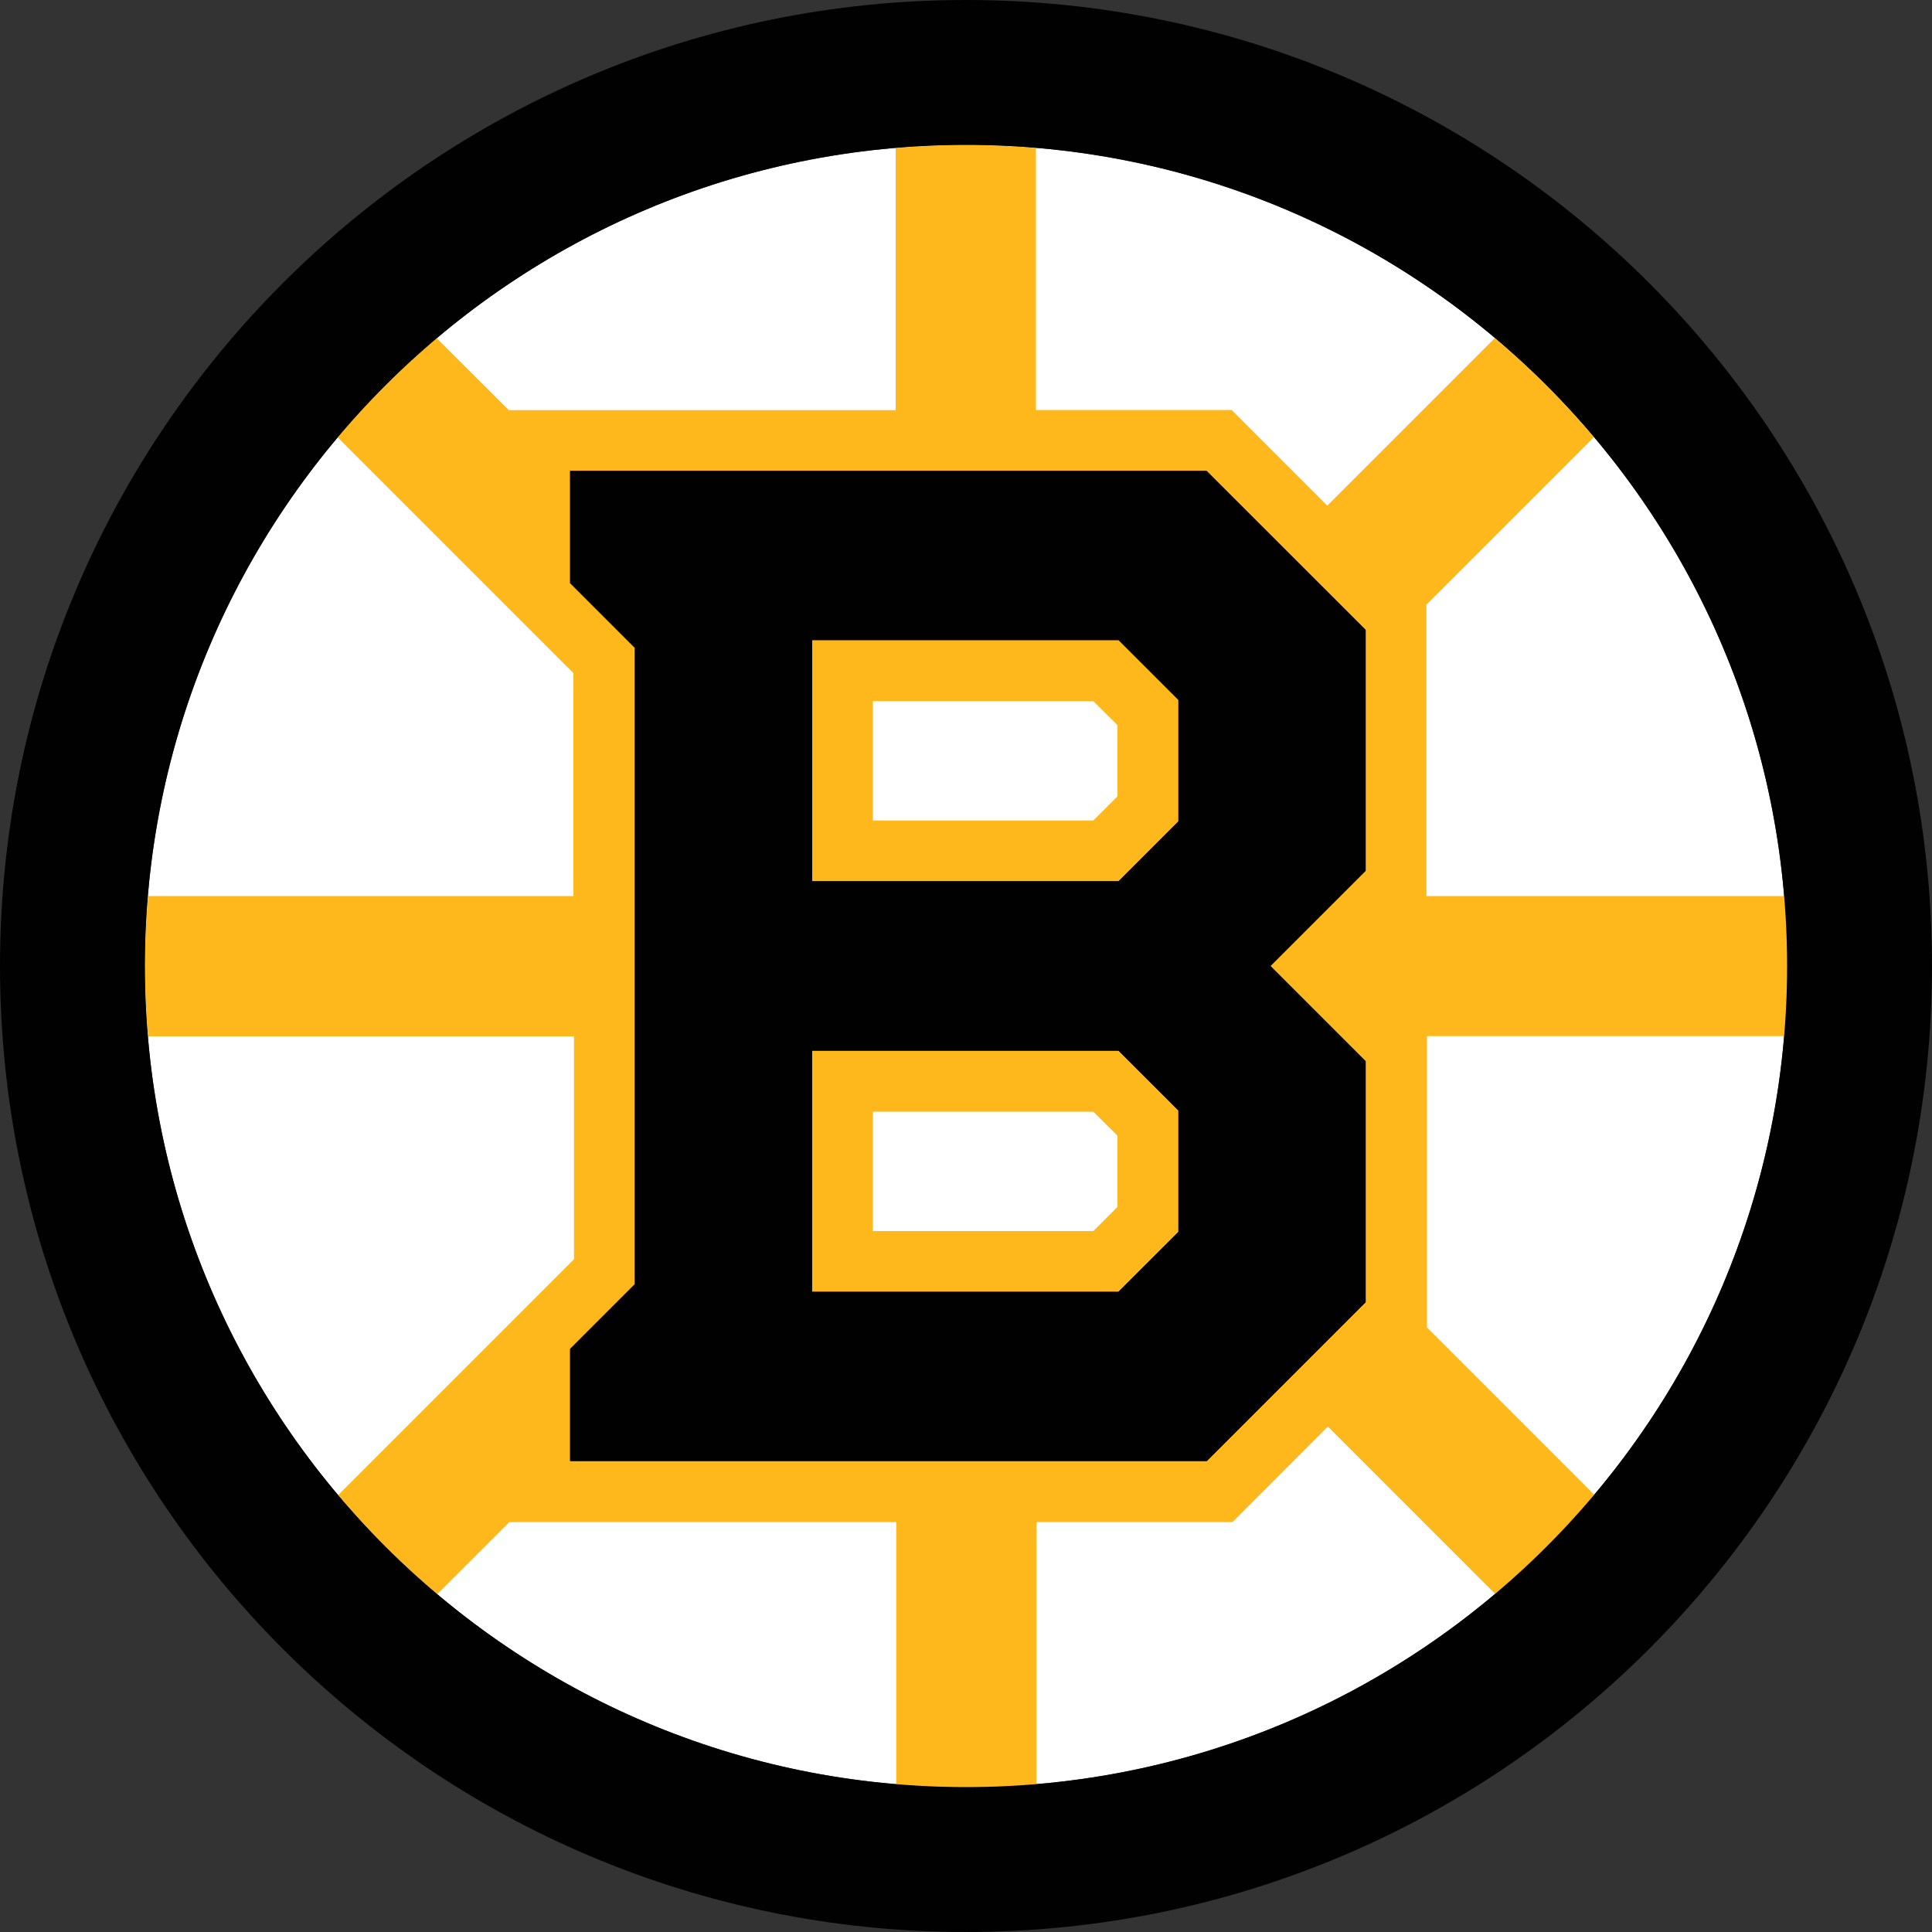
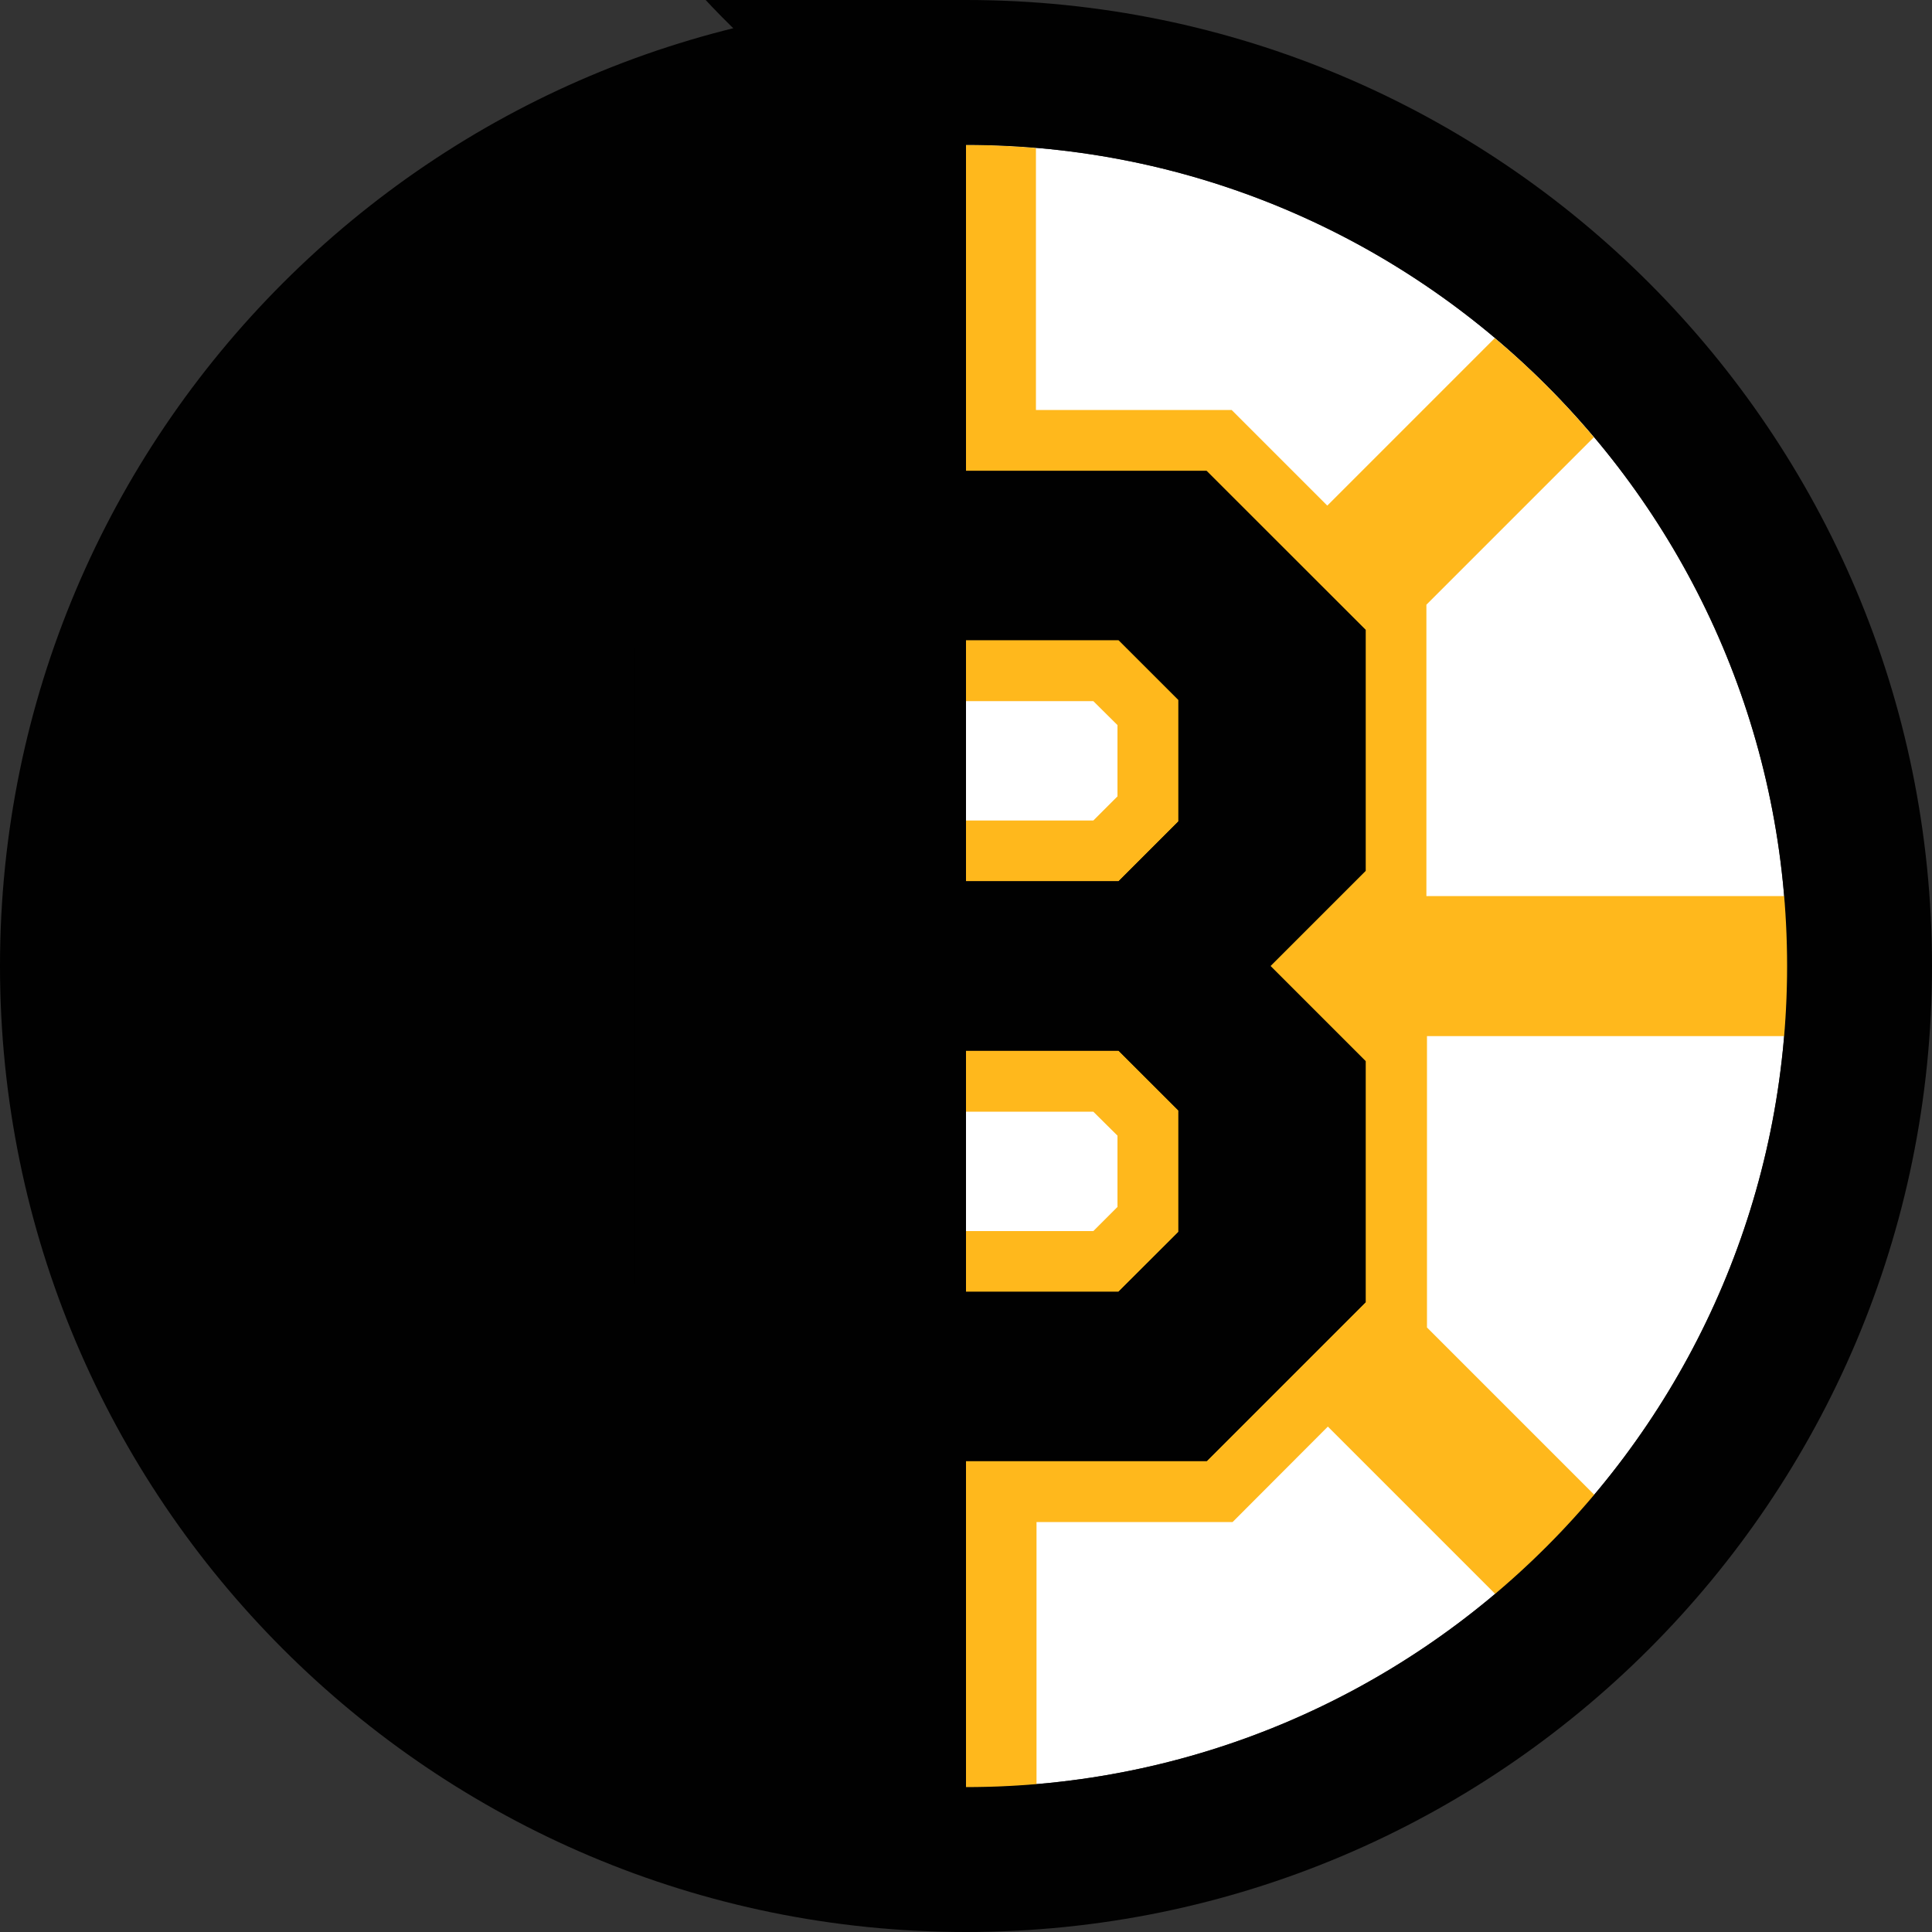
<svg xmlns="http://www.w3.org/2000/svg" viewBox="0 0 100 100">
  <rect x="0" y="0" width="100" height="100" fill="#333333" stroke="none" />
  <defs>
    <style>
      .cls-1 {
        fill: none;
      }

      .cls-2 {
        fill: #010101;
      }

      .cls-3 {
        fill: url(#linear-gradient);
      }

      .cls-4 {
        clip-path: url(#clippath-1);
      }

      .cls-5 {
        fill: #fff;
      }

      .cls-6 {
        fill: #ffb81c;
      }

      .cls-7 {
        clip-path: url(#clippath);
      }
    </style>
    <clipPath id="clippath">
-       <path class="cls-1" d="M74-89.81s-4.56,4.26-10.87,4.26c-7.89,0-13.13-5.54-13.13-5.54,0,0-5.24,5.54-13.13,5.54-6.3,0-10.87-4.26-10.87-4.26-3.21,8.71-10.09,10.1-10.09,10.1,0,0,2.98,6.08,2.98,13.96,0,11.7-5.29,15.09-5.29,24.3,0,12.88,10.04,21.08,19.34,23.45,7.37,1.87,12.19,2.08,15.42,3.65,0,0,1.18,1.08,1.62,1.57.45-.49,1.62-1.57,1.62-1.57,3.24-1.56,8.05-1.77,15.42-3.65,9.31-2.36,19.34-10.56,19.34-23.45,0-9.21-5.29-12.6-5.29-24.3,0-7.89,2.98-13.96,2.98-13.96,0,0-6.88-1.39-10.09-10.1M22.28-65.75c0-5-1.08-9.32-2.02-12.12,2.17-1.19,4.9-3.3,7.07-6.93,2.33,1.31,5.65,2.62,9.54,2.62,5.89,0,10.5-2.57,13.13-4.51,2.63,1.94,7.24,4.51,13.13,4.51.94,0,1.85-.08,2.71-.21L17.59-46.15c1.39-5.45,4.68-9.97,4.68-19.6M83.01-41.45c0,10.93-8.71,18.11-16.8,20.17-5.84,1.48-12.98,2.25-15.14,3.48-.49.36-1.08.99-1.08.99,0,0-.59-.63-1.08-.99-2.16-1.23-9.3-2-15.14-3.48-.22-.05-.44-.12-.66-.18l45.94-34.5c1.57,5.47,3.96,9.06,3.96,14.5M77.72-65.75c0,2.08.15,3.92.41,5.58L28.85-23.16c-6.18-3.17-11.58-9.26-11.85-17.63l56.64-42.54c1.97,2.74,4.24,4.44,6.1,5.46-.93,2.8-2.02,7.12-2.02,12.12Z" />
-     </clipPath>
+       </clipPath>
    <clipPath id="clippath-1">
-       <rect class="cls-1" x="13.61" y="-91.09" width="72.79" height="78.31" />
-     </clipPath>
+       </clipPath>
    <linearGradient id="linear-gradient" x1="-1005.6" y1="834.97" x2="-1004.38" y2="834.97" gradientTransform="translate(-93903.74 -25719.79) rotate(-125) scale(74.54)" gradientUnits="userSpaceOnUse">
      <stop offset="0" stop-color="#8494a1" />
      <stop offset=".04" stop-color="#99a6b0" />
      <stop offset=".14" stop-color="#c2c8cd" />
      <stop offset=".21" stop-color="#dbdddf" />
      <stop offset=".25" stop-color="#e4e5e6" />
      <stop offset=".75" stop-color="#e4e5e6" />
      <stop offset=".8" stop-color="#dcdee0" />
      <stop offset=".86" stop-color="#c6ccd1" />
      <stop offset=".94" stop-color="#a3aeb8" />
      <stop offset="1" stop-color="#8494a1" />
    </linearGradient>
  </defs>
  <g id="Layer_48" data-name="Layer 48">
    <g>
      <path class="cls-5" d="M92.5,50c0-23.47-19.03-42.5-42.5-42.5S7.5,26.53,7.5,50s19.03,42.5,42.5,42.5,42.5-19.03,42.5-42.5" />
      <path class="cls-6" d="M92.34,46.38h-18.51v-15.08l8.67-8.67c-1.56-1.85-3.27-3.57-5.13-5.13l-8.67,8.67-4.95-4.95h-10.13s0-13.56,0-13.56c-1.2-.1-2.4-.16-3.63-.16s-2.43.05-3.63.16v13.57h-20.02s-3.74-3.73-3.74-3.73c-1.85,1.56-3.57,3.28-5.13,5.13l12.21,12.21v11.54H7.66c-.1,1.2-.16,2.4-.16,3.63s.06,2.43.16,3.63h22.05v11.54l-2.47,2.47-9.74,9.74c1.56,1.85,3.28,3.57,5.13,5.13l3.74-3.74h20.02v13.58c1.2.1,2.4.16,3.63.16s2.43-.05,3.63-.16v-13.58h10.15l4.93-4.94,8.67,8.67c1.85-1.56,3.57-3.28,5.13-5.13l-8.67-8.67v-15.08h18.51c.1-1.2.16-2.4.16-3.63s-.05-2.43-.16-3.63M57.85,62.46l-1.26,1.26h-11.41v-6.18h11.41s1.25,1.24,1.25,1.24v3.68ZM57.85,41.21l-1.26,1.26h-11.41v-6.18h11.41s1.25,1.24,1.25,1.24v3.68Z" />
-       <path class="cls-2" d="M50,0C22.39,0,0,22.39,0,50s22.39,50,50,50,50-22.39,50-50S77.62,0,50,0M50,92.5c-23.47,0-42.5-19.03-42.5-42.5S26.53,7.5,50,7.5s42.5,19.03,42.5,42.5-19.03,42.5-42.5,42.5" />
+       <path class="cls-2" d="M50,0C22.39,0,0,22.39,0,50s22.39,50,50,50,50-22.39,50-50S77.62,0,50,0c-23.47,0-42.5-19.03-42.5-42.5S26.53,7.5,50,7.5s42.5,19.03,42.5,42.5-19.03,42.5-42.5,42.5" />
      <path class="cls-2" d="M29.51,75.62v-5.8l3.35-3.35v-32.94l-3.35-3.35v-5.8h32.94s8.23,8.22,8.23,8.22v12.47l-4.93,4.93,4.93,4.93v12.47l-8.22,8.22H29.51ZM42.03,54.39v12.48h15.86l3.1-3.1v-6.29l-3.1-3.1h-15.87ZM42.03,33.14v12.48h15.86l3.1-3.1v-6.29l-3.1-3.1h-15.87s0,.01,0,.01Z" />
      <path class="cls-2" d="M61,63.76l-3.11,3.1h-15.86v-12.48h15.87s3.1,3.09,3.1,3.09v6.29h0ZM61,42.51l-3.1,3.1h-15.86v-12.48h15.87s3.1,3.09,3.1,3.09v6.29h0ZM70.68,32.6l-8.23-8.23H29.51v5.81l3.35,3.35v32.94l-3.35,3.35v5.8h32.96l8.22-8.22v-12.47l-4.93-4.93,4.93-4.93v-12.47h0Z" />
    </g>
  </g>
  <g id="Layer_51" data-name="Layer 51">
    <g id="g236">
      <g id="g349">
        <g class="cls-7">
          <g id="g357">
            <g class="cls-4">
-               <polygon id="polygon386" class="cls-3" points="123.19 -38.55 37.55 21.41 -23.18 -65.33 62.45 -125.29 123.19 -38.55" />
-             </g>
+               </g>
          </g>
        </g>
      </g>
    </g>
  </g>
</svg>